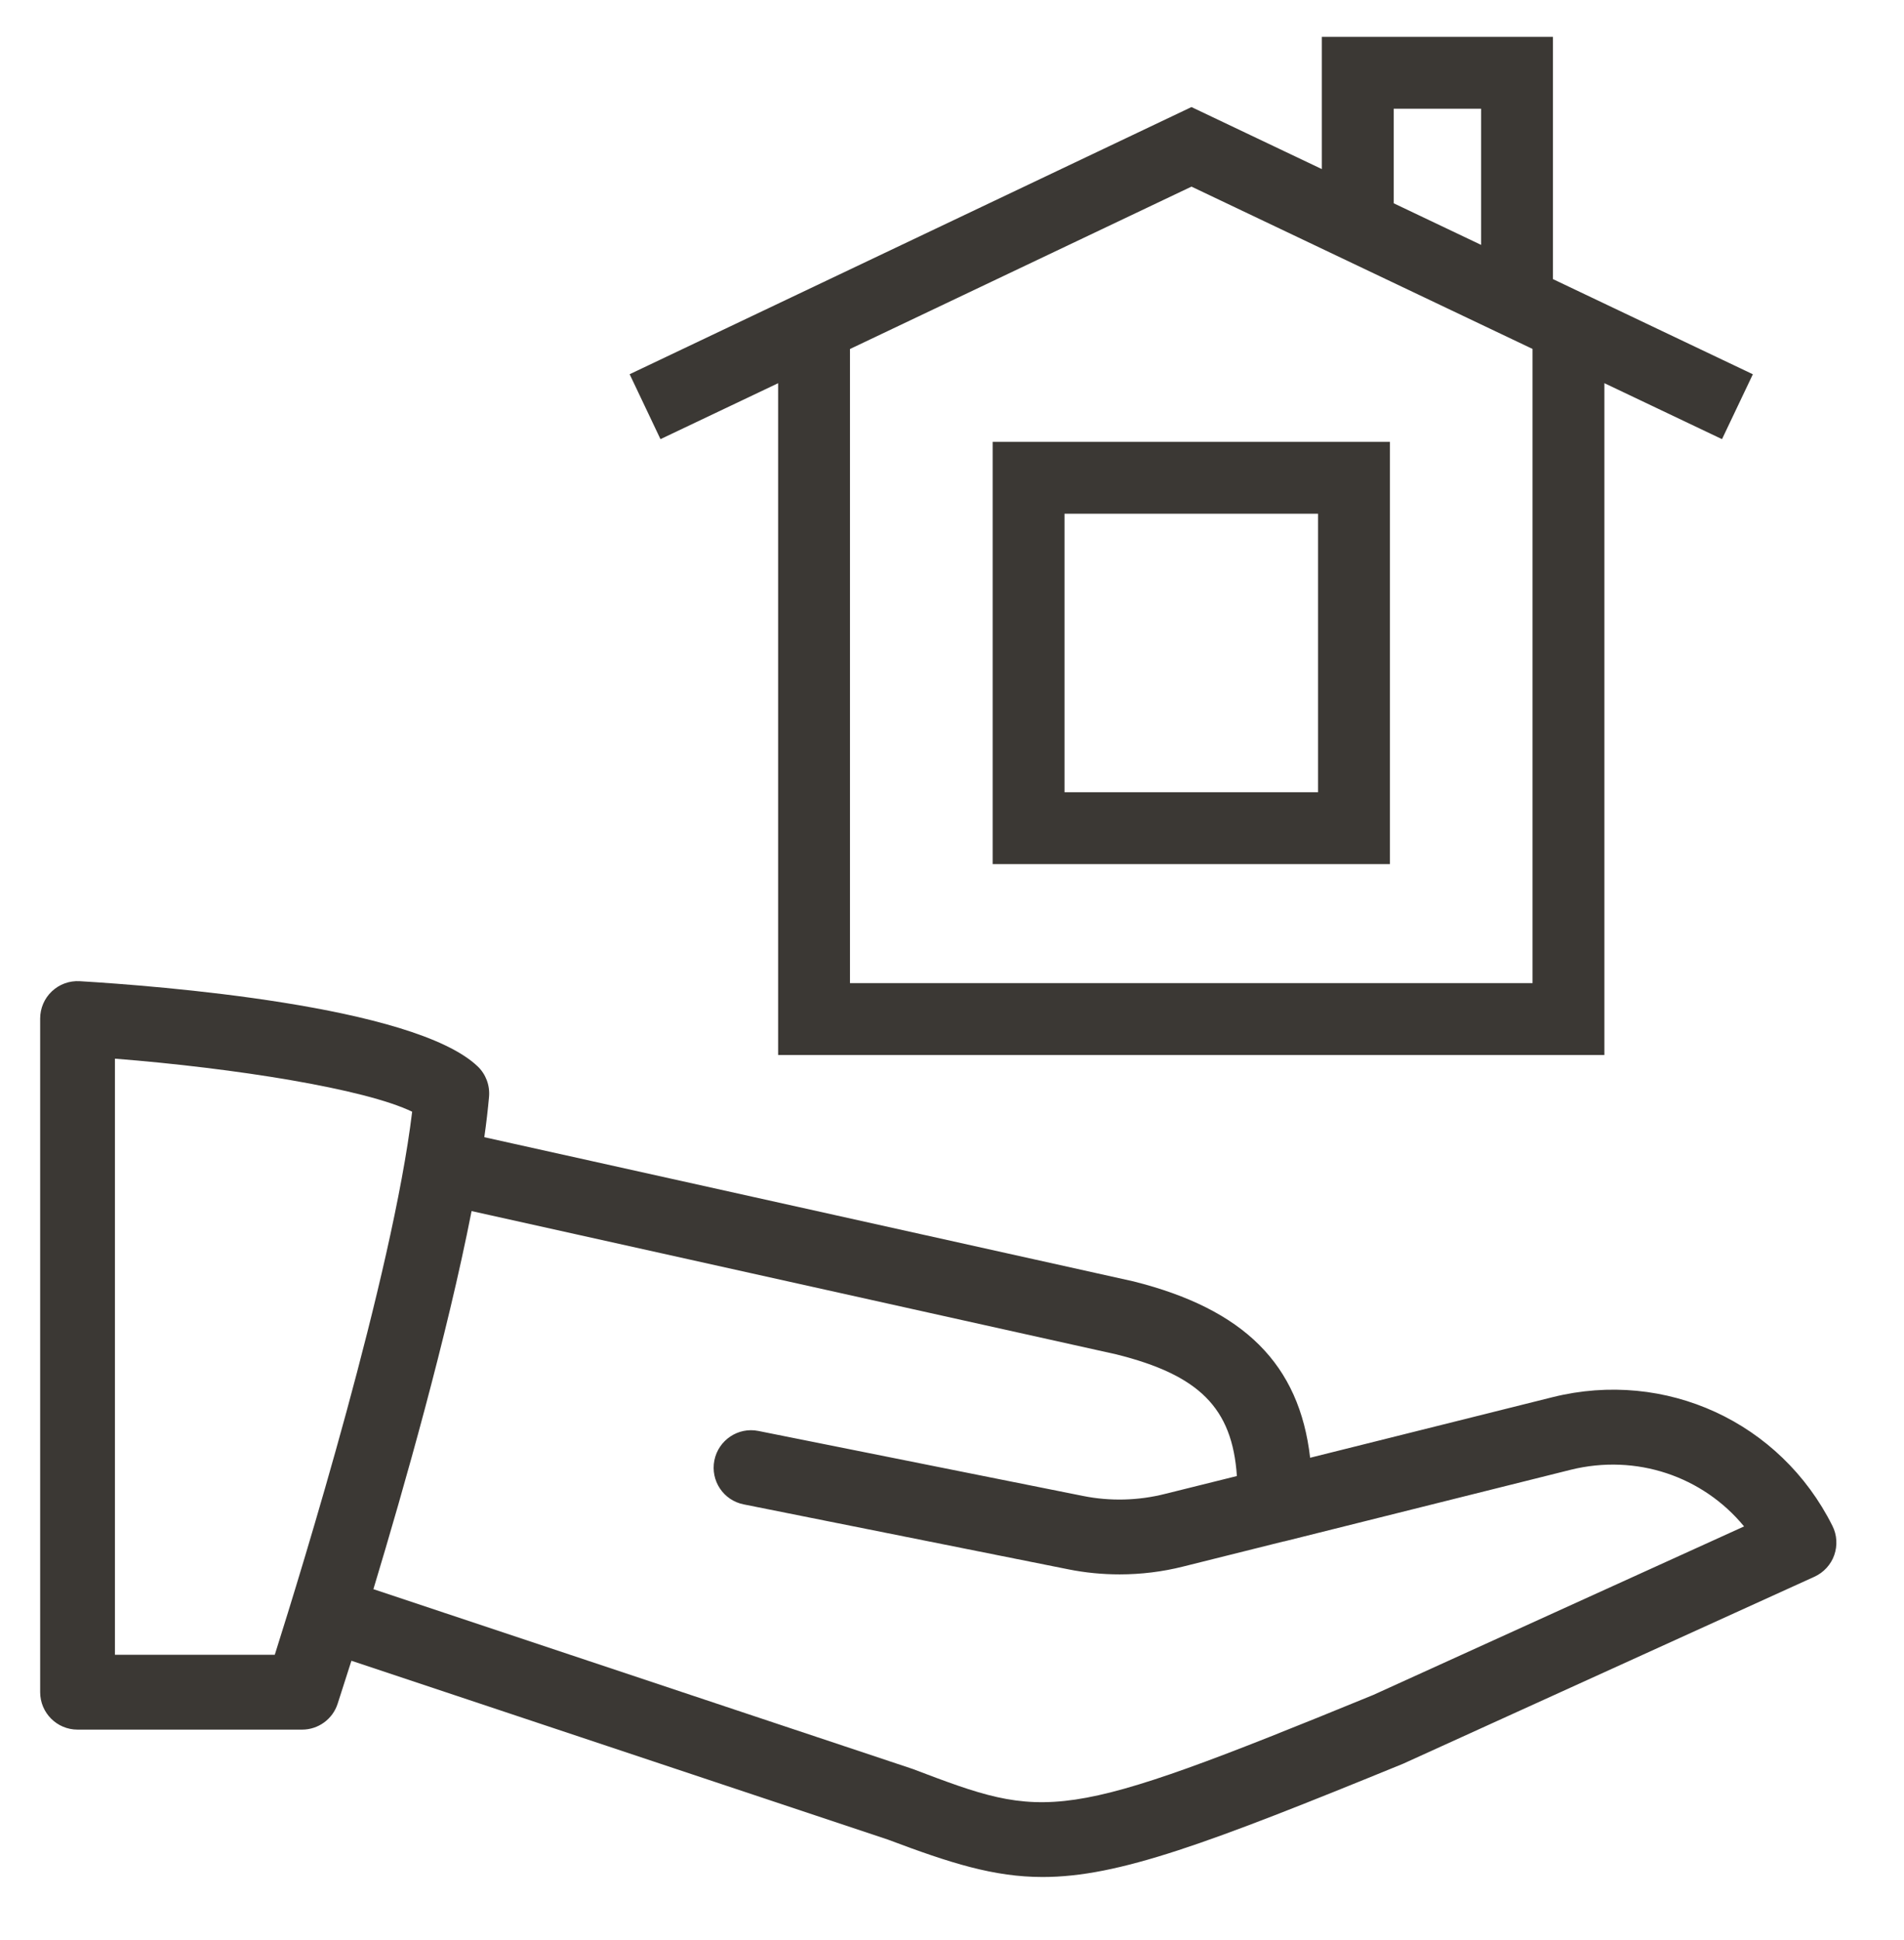
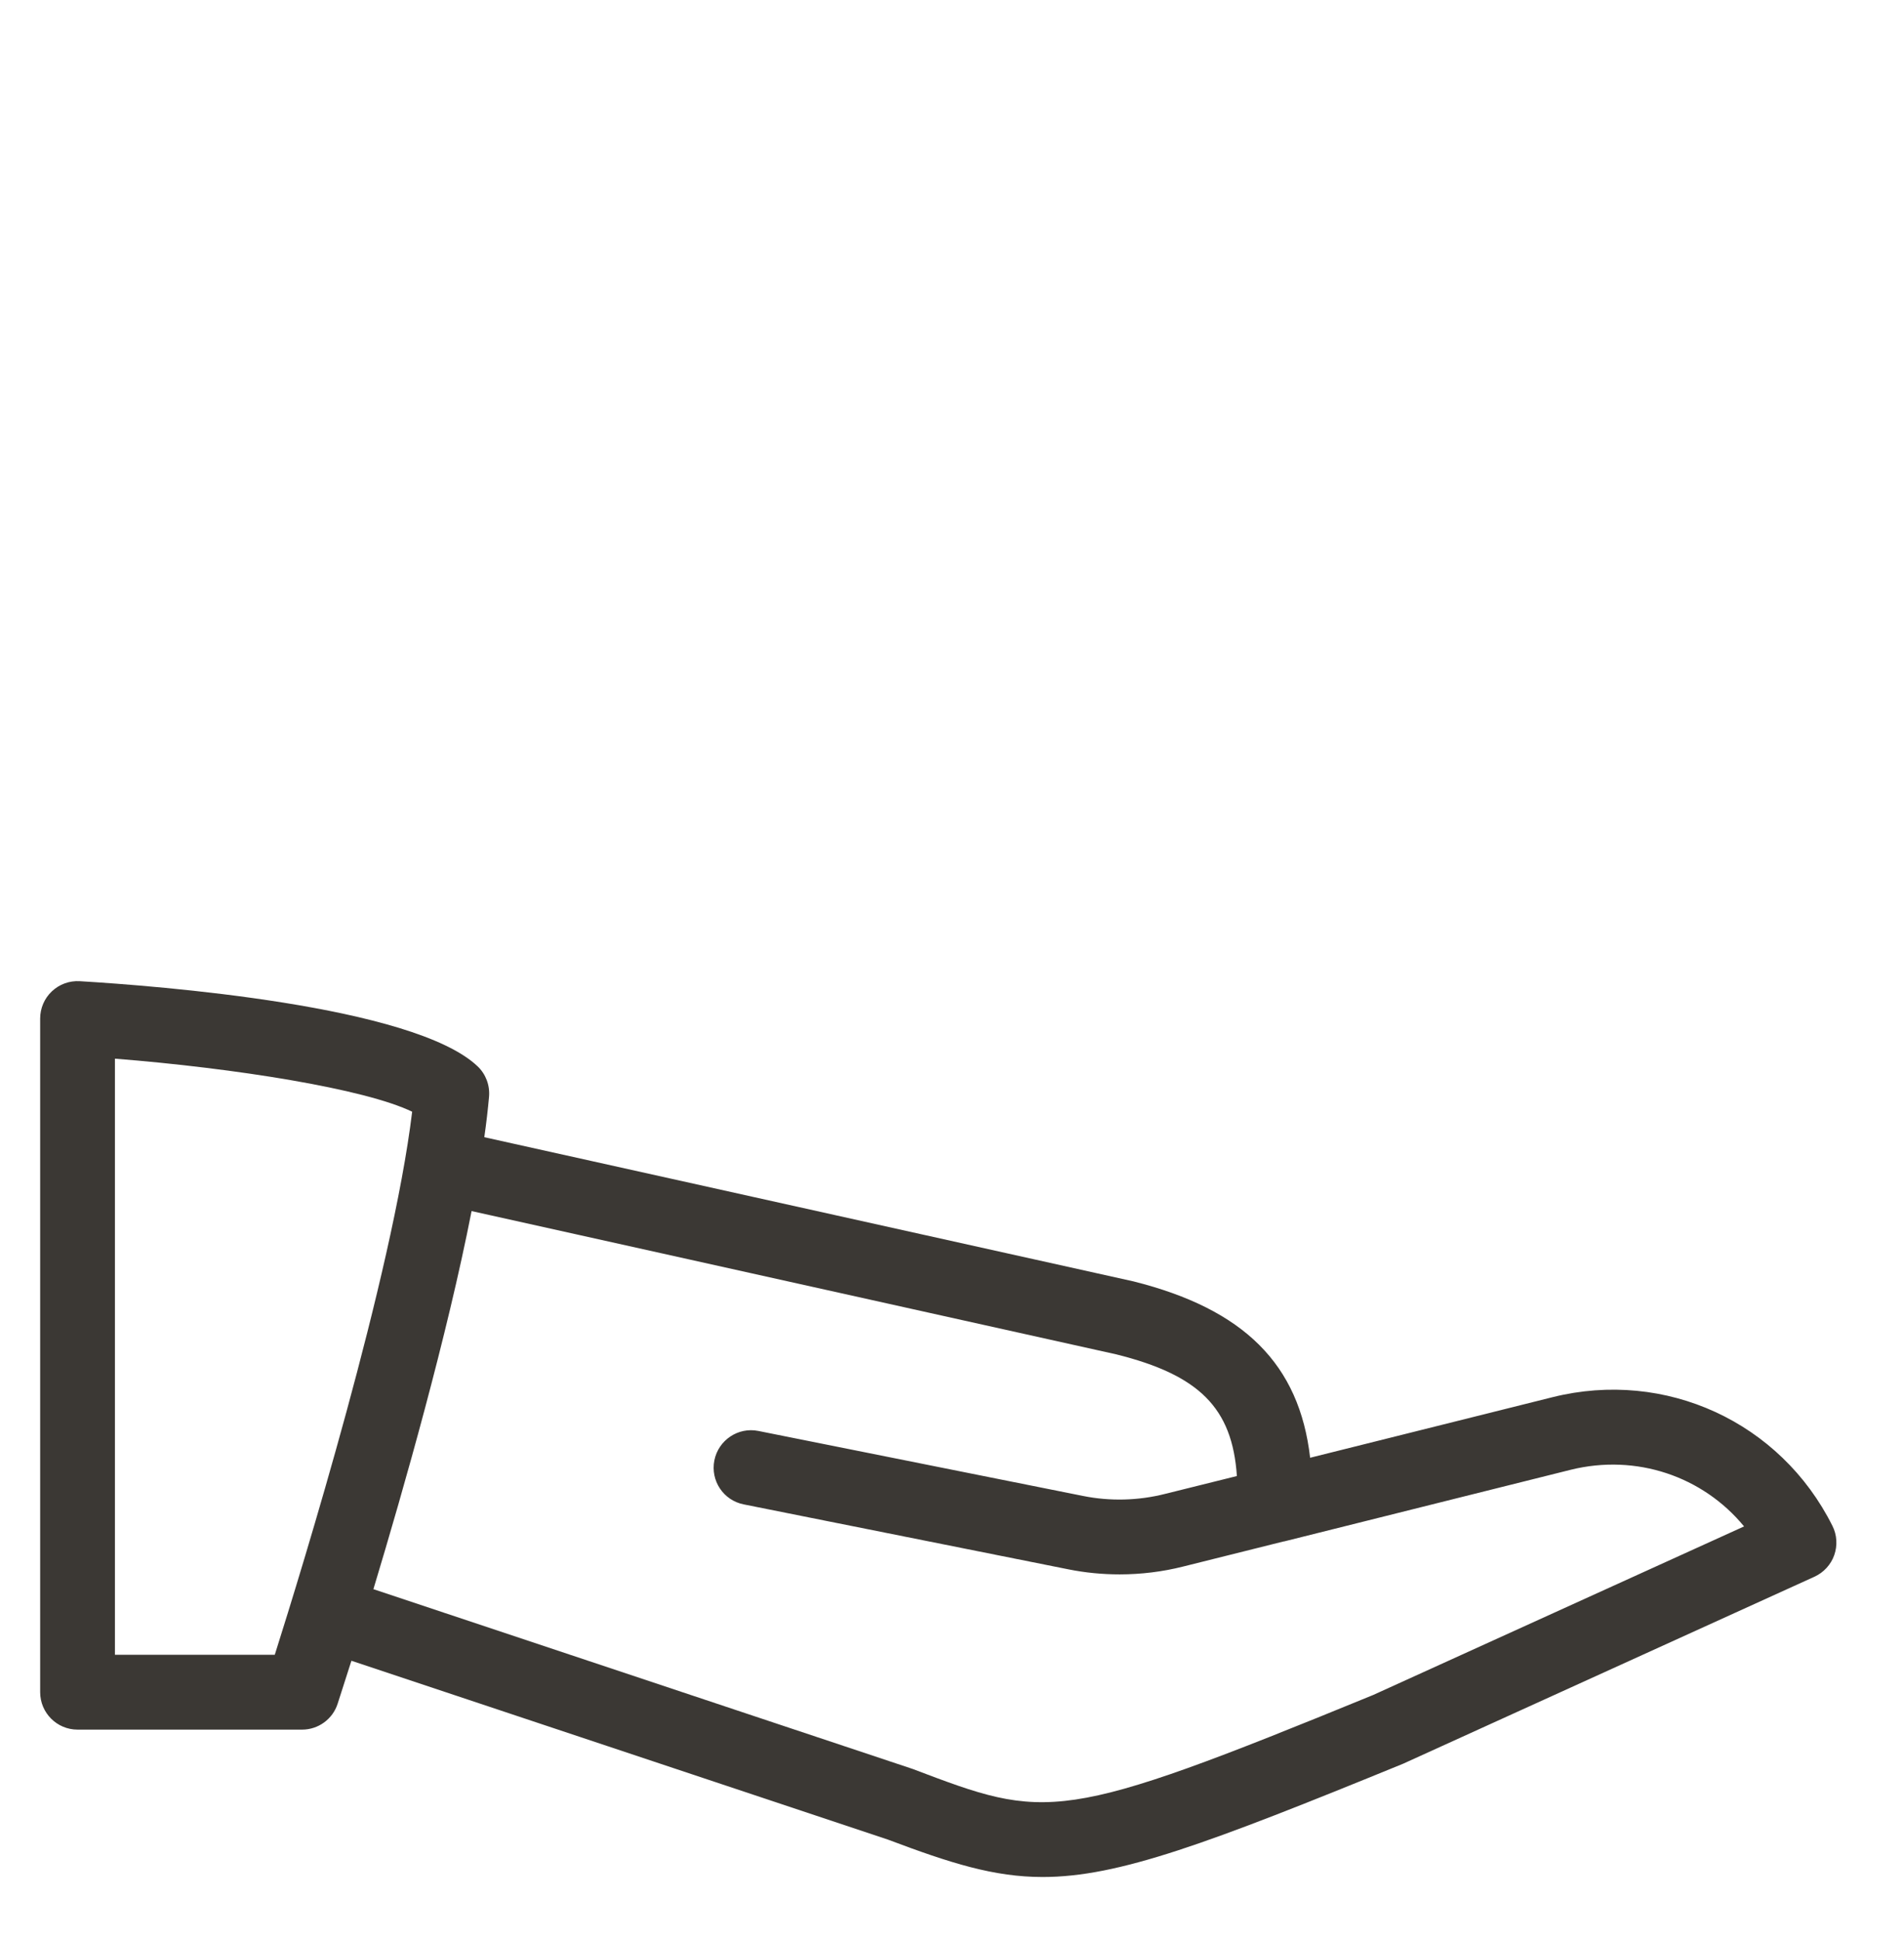
<svg xmlns="http://www.w3.org/2000/svg" id="Ebene_1" x="0px" y="0px" width="53px" height="54px" viewBox="0 0 53 54" style="enable-background:new 0 0 53 54;" xml:space="preserve">
  <style type="text/css"> .st0{fill:#3B3834;} </style>
  <g>
    <path class="st0" d="M51.008,42.47c-1.448-2.894-4.648-4.364-7.787-3.583l-6.752,1.687c-0.3-2.602-1.839-4.137-4.922-4.91 l-18.066-4.012c0.057-0.396,0.1-0.775,0.132-1.127c0.027-0.317-0.09-0.63-0.321-0.848c-1.785-1.692-8.925-2.238-11.07-2.367 c-0.292-0.017-0.569,0.085-0.777,0.281c-0.209,0.196-0.327,0.471-0.327,0.759v18.749c0,0.575,0.466,1.042,1.041,1.042h6.25 c0.45,0,0.85-0.29,0.989-0.719c0.027-0.083,0.169-0.521,0.384-1.198l14.926,4.975c1.75,0.66,2.958,1.044,4.316,1.044 c2.11,0,4.585-0.925,10.027-3.15l11.457-5.208c0.256-0.117,0.456-0.334,0.55-0.6C51.152,43.018,51.135,42.722,51.008,42.47z M7.649,46.057h-4.45V29.466c3.348,0.265,6.962,0.84,8.274,1.477C10.921,35.506,8.423,43.61,7.649,46.057z M38.221,47.178 c-8.761,3.592-9.064,3.481-12.815,2.058l-15.012-5.004c0.856-2.835,2.05-7.039,2.733-10.524l17.941,3.987 c2.306,0.575,3.235,1.486,3.362,3.388l-2,0.497c-0.741,0.188-1.531,0.209-2.283,0.057l-9.037-1.809 c-0.564-0.114-1.112,0.255-1.225,0.819c-0.112,0.565,0.252,1.113,0.817,1.225l9.039,1.808c0.468,0.094,0.948,0.14,1.425,0.14 c0.597,0,1.197-0.073,1.772-0.219l2.794-0.698h0.012l7.981-1.995c1.827-0.45,3.675,0.183,4.823,1.577L38.221,47.178z" />
-     <path class="st0" d="M27.632,24.051h11.057V12.299H27.632V24.051z M29.632,14.299h7.057v7.752h-7.057V14.299z" />
-     <path class="st0" d="M21.66,10.666v18.699h23v-18.7l3.274,1.558l0.859-1.806l-5.566-2.649V1.026h-6.433v3.68L33.166,2.98 l-15.639,7.436l0.858,1.807L21.66,10.666z M38.795,3.026h2.433v3.79l-2.433-1.158V3.026z M23.66,9.714l9.506-4.52l9.494,4.518 v17.652h-19V9.714z" />
  </g>
</svg>